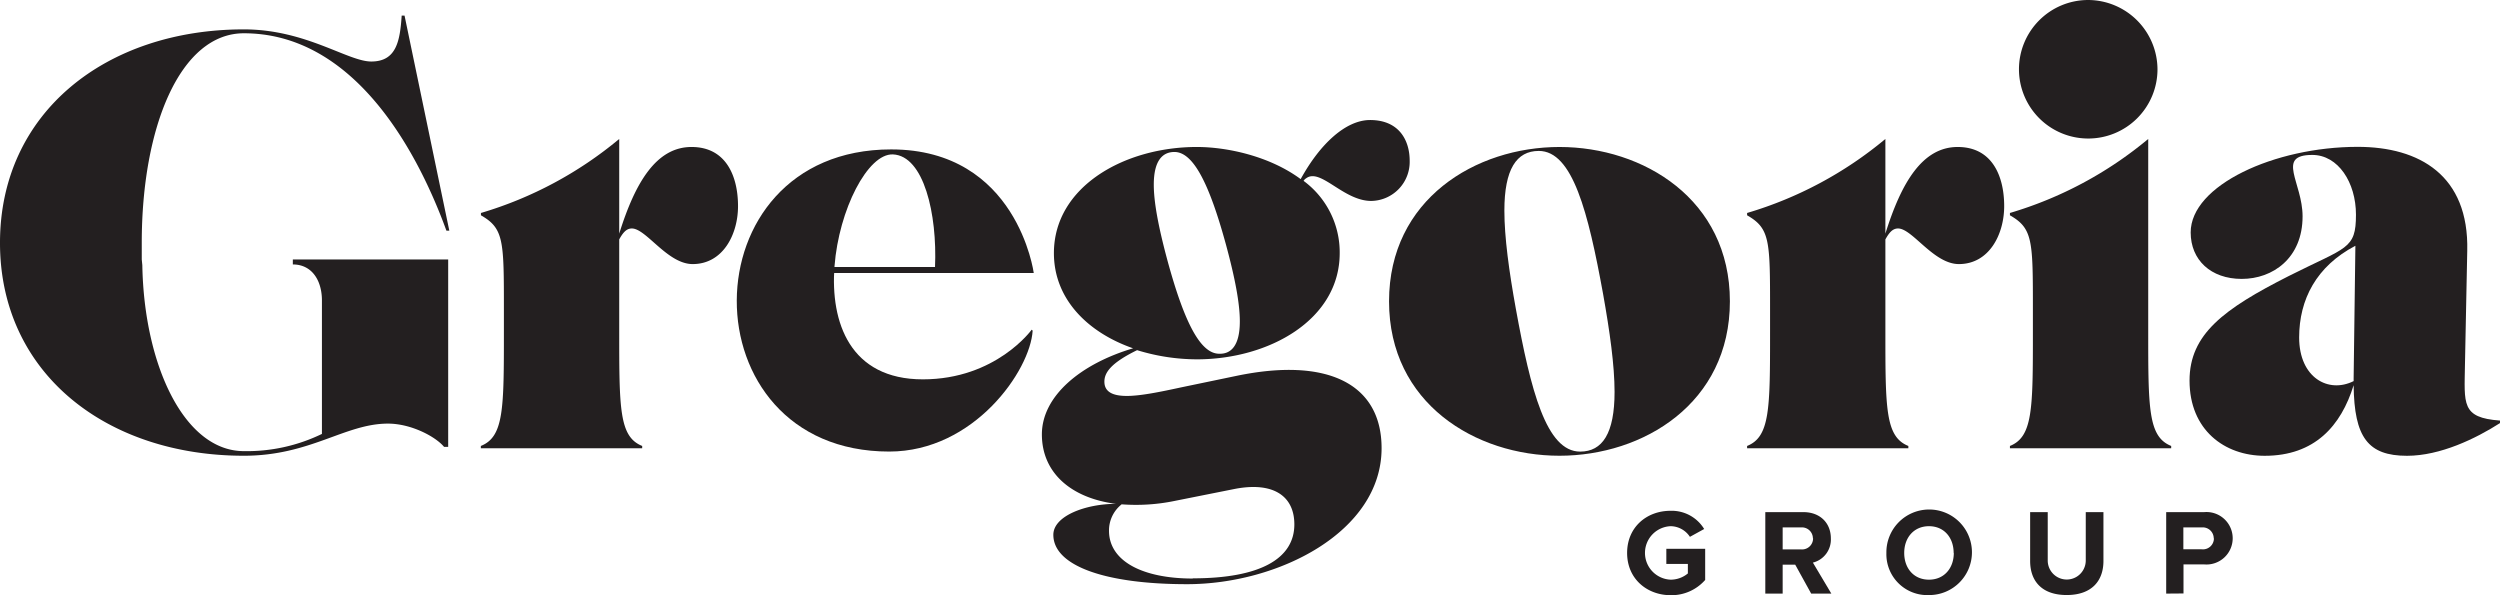
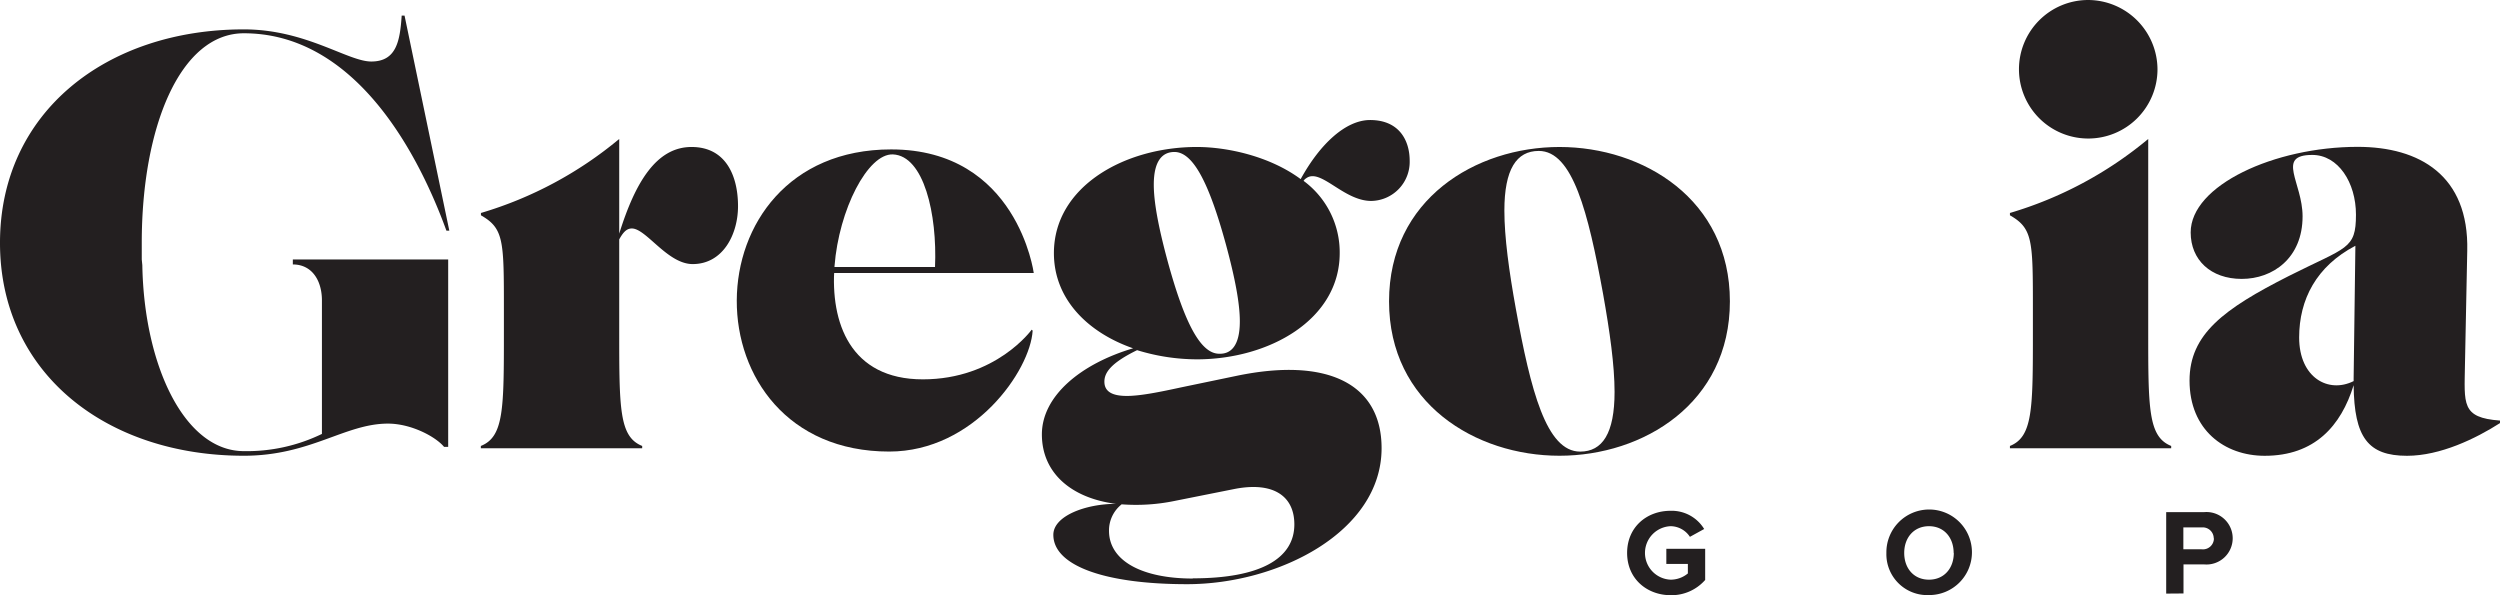
<svg xmlns="http://www.w3.org/2000/svg" data-bbox="0 0 525.9 125.211" viewBox="0 0 525.9 125.18" data-type="color">
  <g>
    <g>
      <path d="M101.15 94.3v-.49C106 91.88 106 86 106 69.67v-4.46c0-14.61 0-17.15-4.83-19.92v-.49a81.54 81.54 0 0 0 29.09-15.57v19.92c3.38-10.86 7.85-18.23 15.21-18.23s9.78 6.28 9.78 12.44c0 5.91-3.14 12.19-9.54 12.19-5.31 0-9.78-7.49-12.8-7.49-1.2 0-1.93 1-2.65 2.3v19.31c0 16.3 0 22.21 4.83 24.14v.49z" fill="#231f20" data-color="1" />
      <path d="M239.2 73.66c-5.67 2.77-6.88 4.82-6.88 6.63 0 2.18 1.81 3 4.71 3s7-.84 11.47-1.81l11.59-2.41c19.19-4 30.54 1.69 30.54 15.21 0 17.62-21.73 28.61-40.92 28.61-17.27 0-28.13-3.87-28.13-10.39 0-4 6.88-6.51 13.16-6.51-9.42-1.21-15.57-6.52-15.57-14.61s8.2-14.85 19.19-18.11C228.94 70 221.7 63 221.7 53.25c0-14 14.85-22.33 30.06-22.33 6.4 0 15.33 1.93 21.85 6.76 4.1-7.48 9.53-12.43 14.6-12.43 6.16 0 8.33 4.34 8.33 8.57a8.22 8.22 0 0 1-8.08 8.45c-5.92 0-10.75-7.12-13.77-4.71-.24.12-.36.36-.48.48a18.68 18.68 0 0 1 7.61 15.21c0 14-14.85 22.34-30.06 22.34a43 43 0 0 1-12.56-1.93zm11.71 48c14.13 0 21.37-4.11 21.37-11.35 0-5.91-4.35-9-12.43-7.48l-12.68 2.53a40.3 40.3 0 0 1-11.22.73 7 7 0 0 0-2.66 5.55c0 6.44 7.12 10.06 17.62 10.06zm9.9-54.08c0-3.74-1-9.05-2.9-16.06-3.62-13.27-7-19.55-10.86-19.55-2.41 0-4.34 1.69-4.34 6.88 0 3.74 1 9 2.89 16 3.62 13.28 7 19.56 10.87 19.56 2.41.09 4.34-1.6 4.34-6.79z" fill="#231f20" data-color="1" />
      <path d="M328.05 95.87c-17.62 0-35.85-11-35.85-32.48s18.23-32.47 35.85-32.47 35.85 11 35.85 32.47-18.23 32.48-35.85 32.48zM318.88 65c3.12 17.1 6.39 30 13.52 30 4.7 0 7.24-3.86 7.24-12.55 0-5.56-1-12.68-2.42-20.64-3.13-17.15-6.39-30.06-13.52-30.06-4.7 0-7.24 3.86-7.24 12.55 0 5.57.97 12.7 2.42 20.7z" fill="#231f20" data-color="1" />
-       <path d="M367.52 94.3v-.49c4.83-1.93 4.83-7.84 4.83-24.14v-4.46c0-14.61 0-17.15-4.83-19.92v-.49a81.37 81.37 0 0 0 29.09-15.57v19.92c3.38-10.86 7.85-18.23 15.21-18.23s9.78 6.28 9.78 12.44c0 5.91-3.14 12.19-9.53 12.19-5.32 0-9.78-7.49-12.8-7.49-1.21 0-1.93 1-2.66 2.3v19.31c0 16.3 0 22.21 4.83 24.14v.49z" fill="#231f20" data-color="1" />
      <path d="M422.81 94.3v-.49c4.83-1.93 4.83-7.84 4.83-24.14v-4.46c0-14.61 0-17.15-4.83-19.92v-.49a81.45 81.45 0 0 0 29.09-15.57v40.44c0 16.3 0 22.21 4.83 24.14v.49z" fill="#231f20" data-color="1" />
      <path d="M525.9 89c-5.07 3.25-12.56 6.88-19.56 6.88-8.21 0-11.11-3.87-11.23-14.85-2.65 8.57-8.2 14.85-18.71 14.85-8.45 0-15.81-5.44-15.81-15.82 0-9.78 7.24-15.09 20.88-22 12.2-6.15 14.13-5.55 14.13-12.91 0-6.76-3.75-12.56-9.18-12.56-7.72 0-2.05 5.8-2.05 12.92 0 8.81-6.28 13.16-12.8 13.16s-10.74-4-10.74-9.78c0-9.9 17.63-18 35.13-18 13 0 23.42 6 23.05 21.85l-.48 23.9c-.12 8.33-.84 11.23 7.37 11.83zm-30.79-8.82v-.6l.37-27.88C487.27 56 483.65 63 483.65 71c0 8.45 6.15 11.83 11.46 9.17z" fill="#231f20" data-color="1" />
      <path d="M342.28 116.32c0-5.42 4.11-8.87 9.14-8.87a8 8 0 0 1 7.07 3.83l-3 1.65a4.91 4.91 0 0 0-4.06-2.24 5.63 5.63 0 0 0 0 11.25 5.69 5.69 0 0 0 3.63-1.31v-2h-4.53v-3.19h8.17V122a9.46 9.46 0 0 1-7.27 3.21c-5.04-.03-9.15-3.5-9.15-8.89z" fill="#231f20" data-color="1" />
-       <path d="M381 124.87l-3.36-6.09H375v6.09h-3.65v-17.14h8c3.58 0 5.79 2.34 5.79 5.53a5 5 0 0 1-3.78 5.09l3.88 6.52zm.36-11.64a2.31 2.31 0 0 0-2.54-2.28H375v4.62h3.85a2.32 2.32 0 0 0 2.55-2.34z" fill="#231f20" data-color="1" />
      <path d="M396.82 116.32a9 9 0 1 1 9 8.86 8.61 8.61 0 0 1-9-8.86zm14.15 0c0-3.21-2-5.63-5.19-5.63s-5.21 2.42-5.21 5.63 2 5.62 5.21 5.62 5.22-2.44 5.22-5.62z" fill="#231f20" data-color="1" />
-       <path d="M427.06 118v-10.27h3.7v10.18a4 4 0 1 0 8 0v-10.18h3.72V118c0 4.24-2.51 7.17-7.73 7.17s-7.69-2.92-7.69-7.17z" fill="#231f20" data-color="1" />
      <path d="M455.68 124.87v-17.14h8a5.52 5.52 0 1 1 0 11h-4.36v6.11zm10-11.61a2.31 2.31 0 0 0-2.54-2.31h-3.85v4.6h3.85a2.31 2.31 0 0 0 2.58-2.29z" fill="#231f20" data-color="1" />
      <path d="M93.41 94h.87V54.58H61.6v1.05c4.09 0 6.12 3.47 6.12 7.56v28.09A36.15 36.15 0 0 1 51.3 94.9c-12.55 0-21-18.12-21.36-39.11l-.12-1.21v-3.5C29.82 26.7 37.9 7 51.3 7c22 0 35.61 22.33 42.61 41.53h.61L85.1 3.28h-.6c-.36 5.31-1.09 9.66-6.4 9.66-4.95 0-13.76-6.76-26.8-6.76-29 0-51.3 17.5-51.3 44.9s22.33 44.79 51.3 44.79c14 0 21.26-6.76 30.31-6.76 4.89 0 10.02 2.74 11.8 4.89z" fill="#231f20" data-color="1" />
      <path d="M439.23 0a14.65 14.65 0 0 1 14.62 14.62A14.57 14.57 0 1 1 439.23 0z" fill="#231f20" data-color="1" />
      <path d="M174.93 57.43h42.53s-3.45-26-30-26c-43.18 0-43.28 63.56-.4 63.56 17.85 0 29.68-17.06 30.17-25.44l-.2-.2s-7.51 10.45-22.9 10.45c-30.56 0-16.89-47.73-6.3-47.32 6.52.27 9.35 12.59 8.86 23.69H175z" fill="#231f20" data-color="1" />
    </g>
  </g>
</svg>